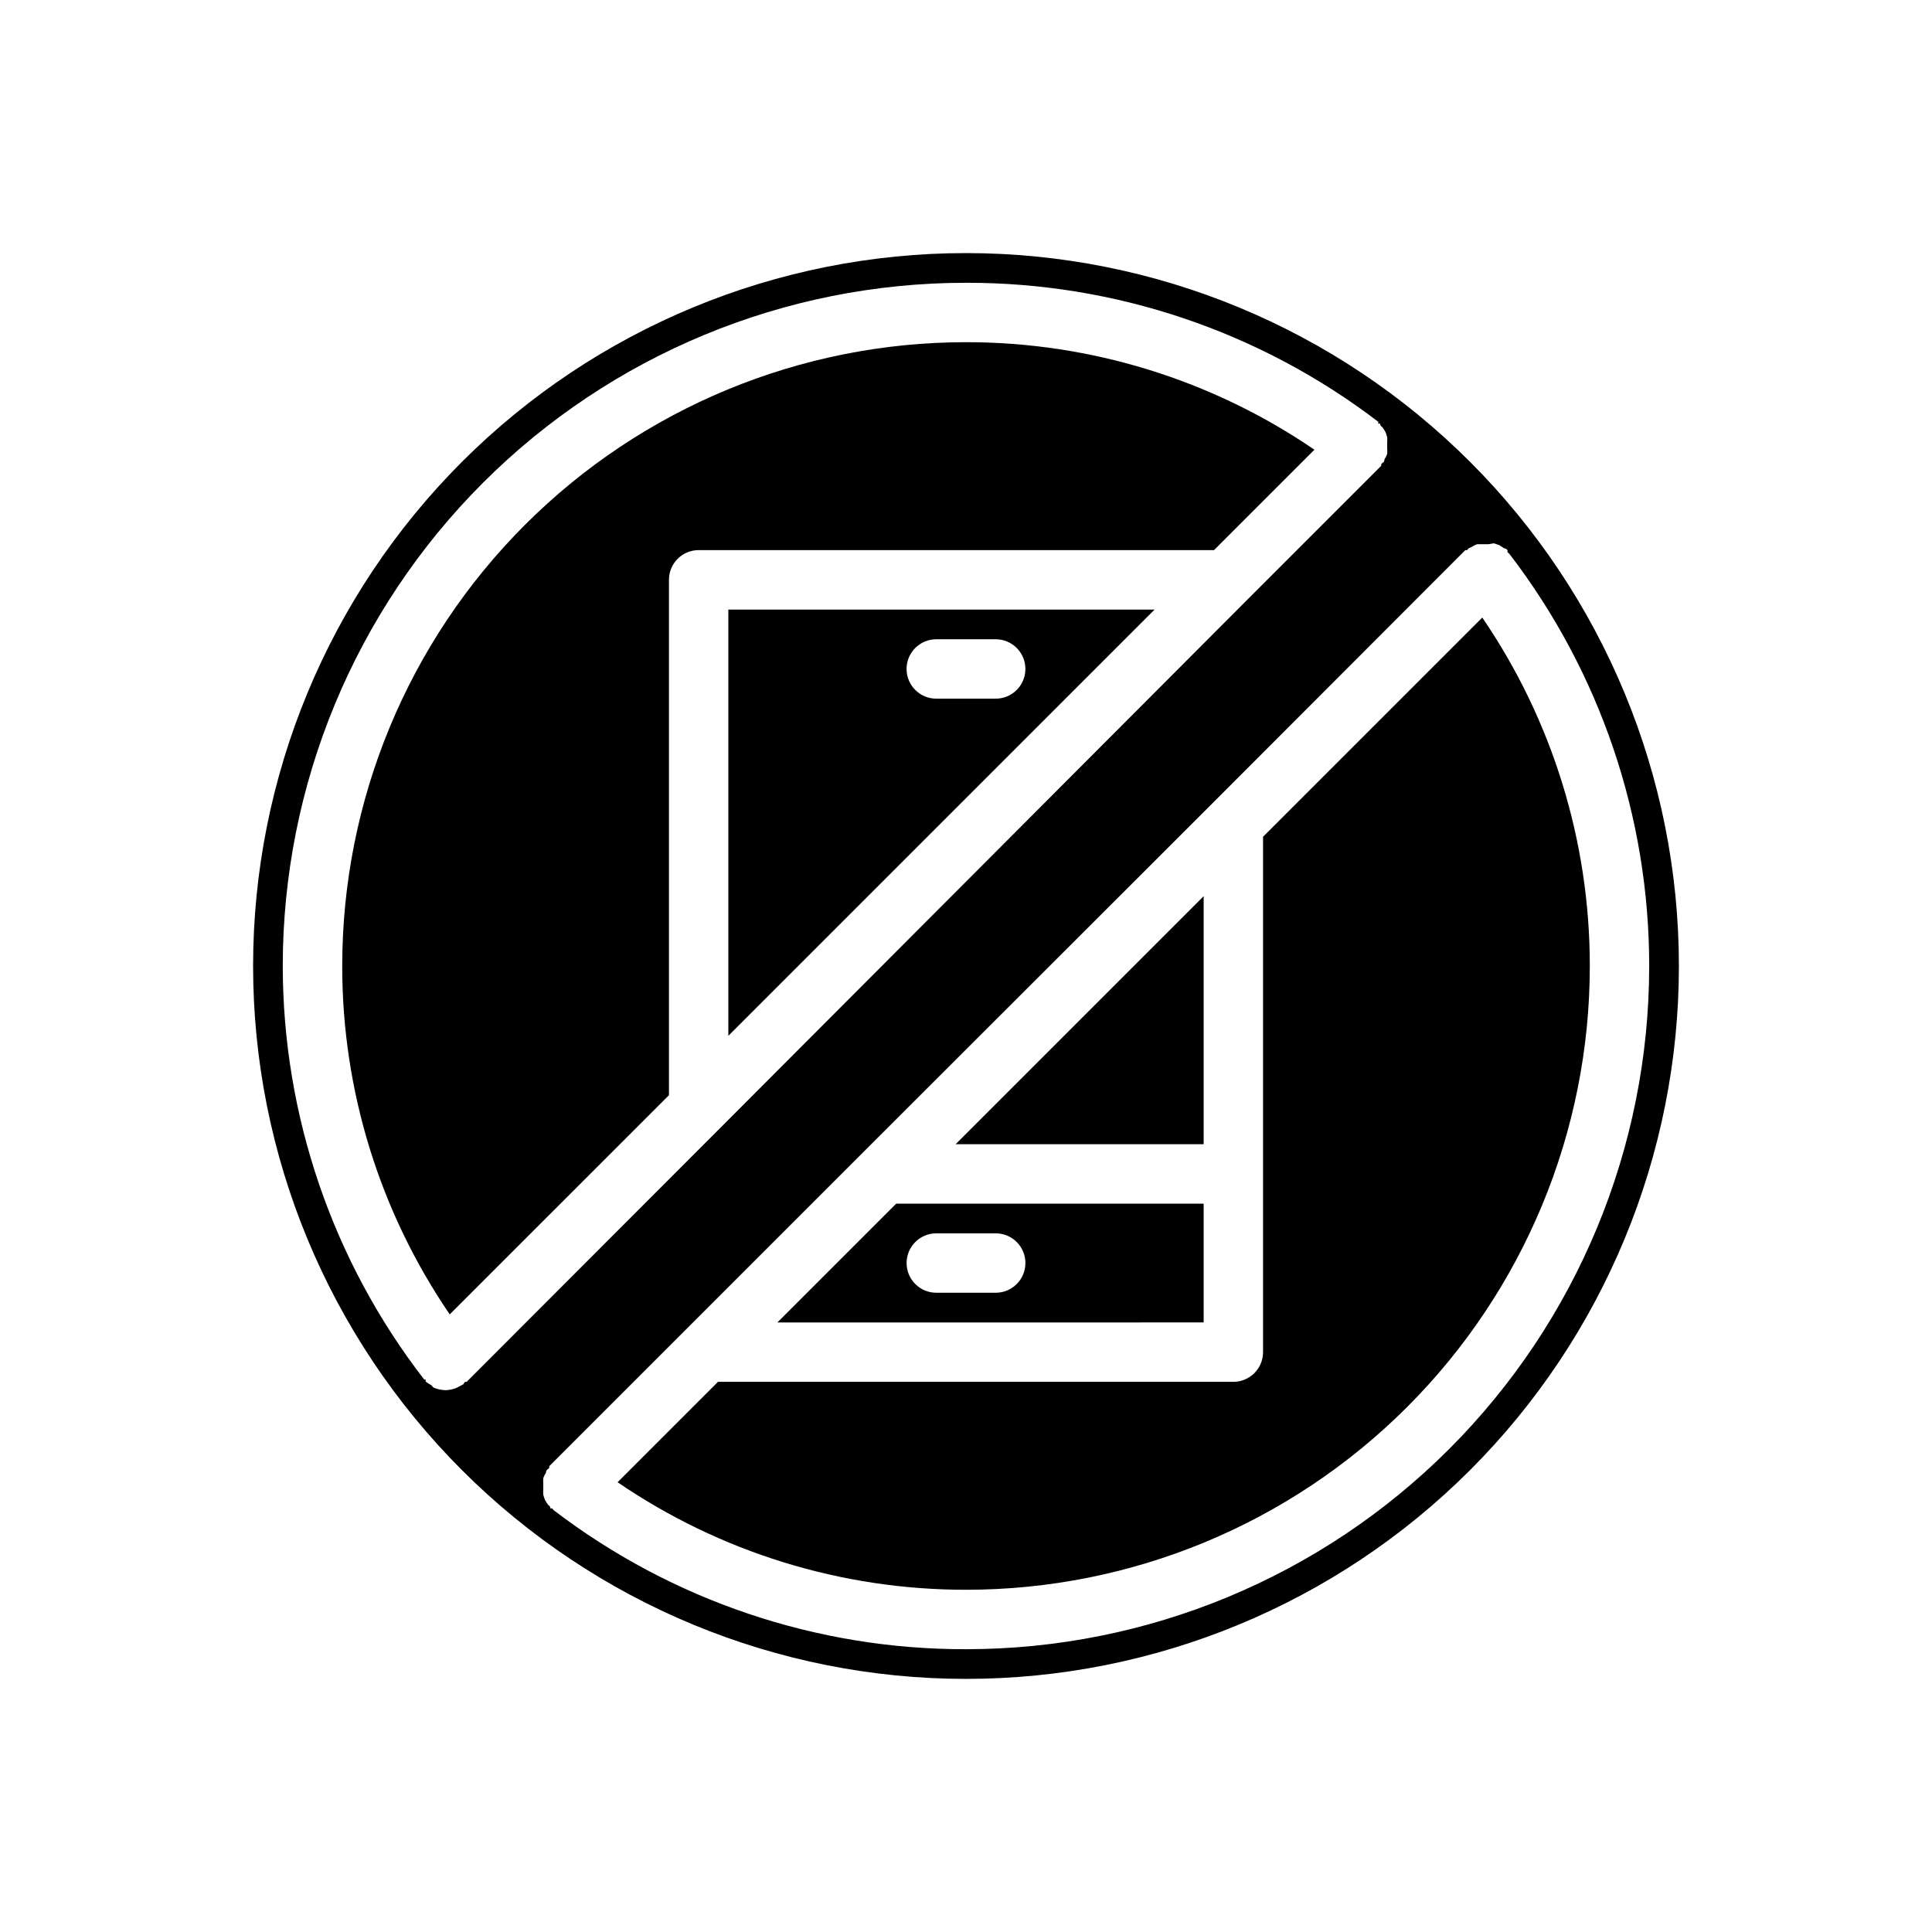
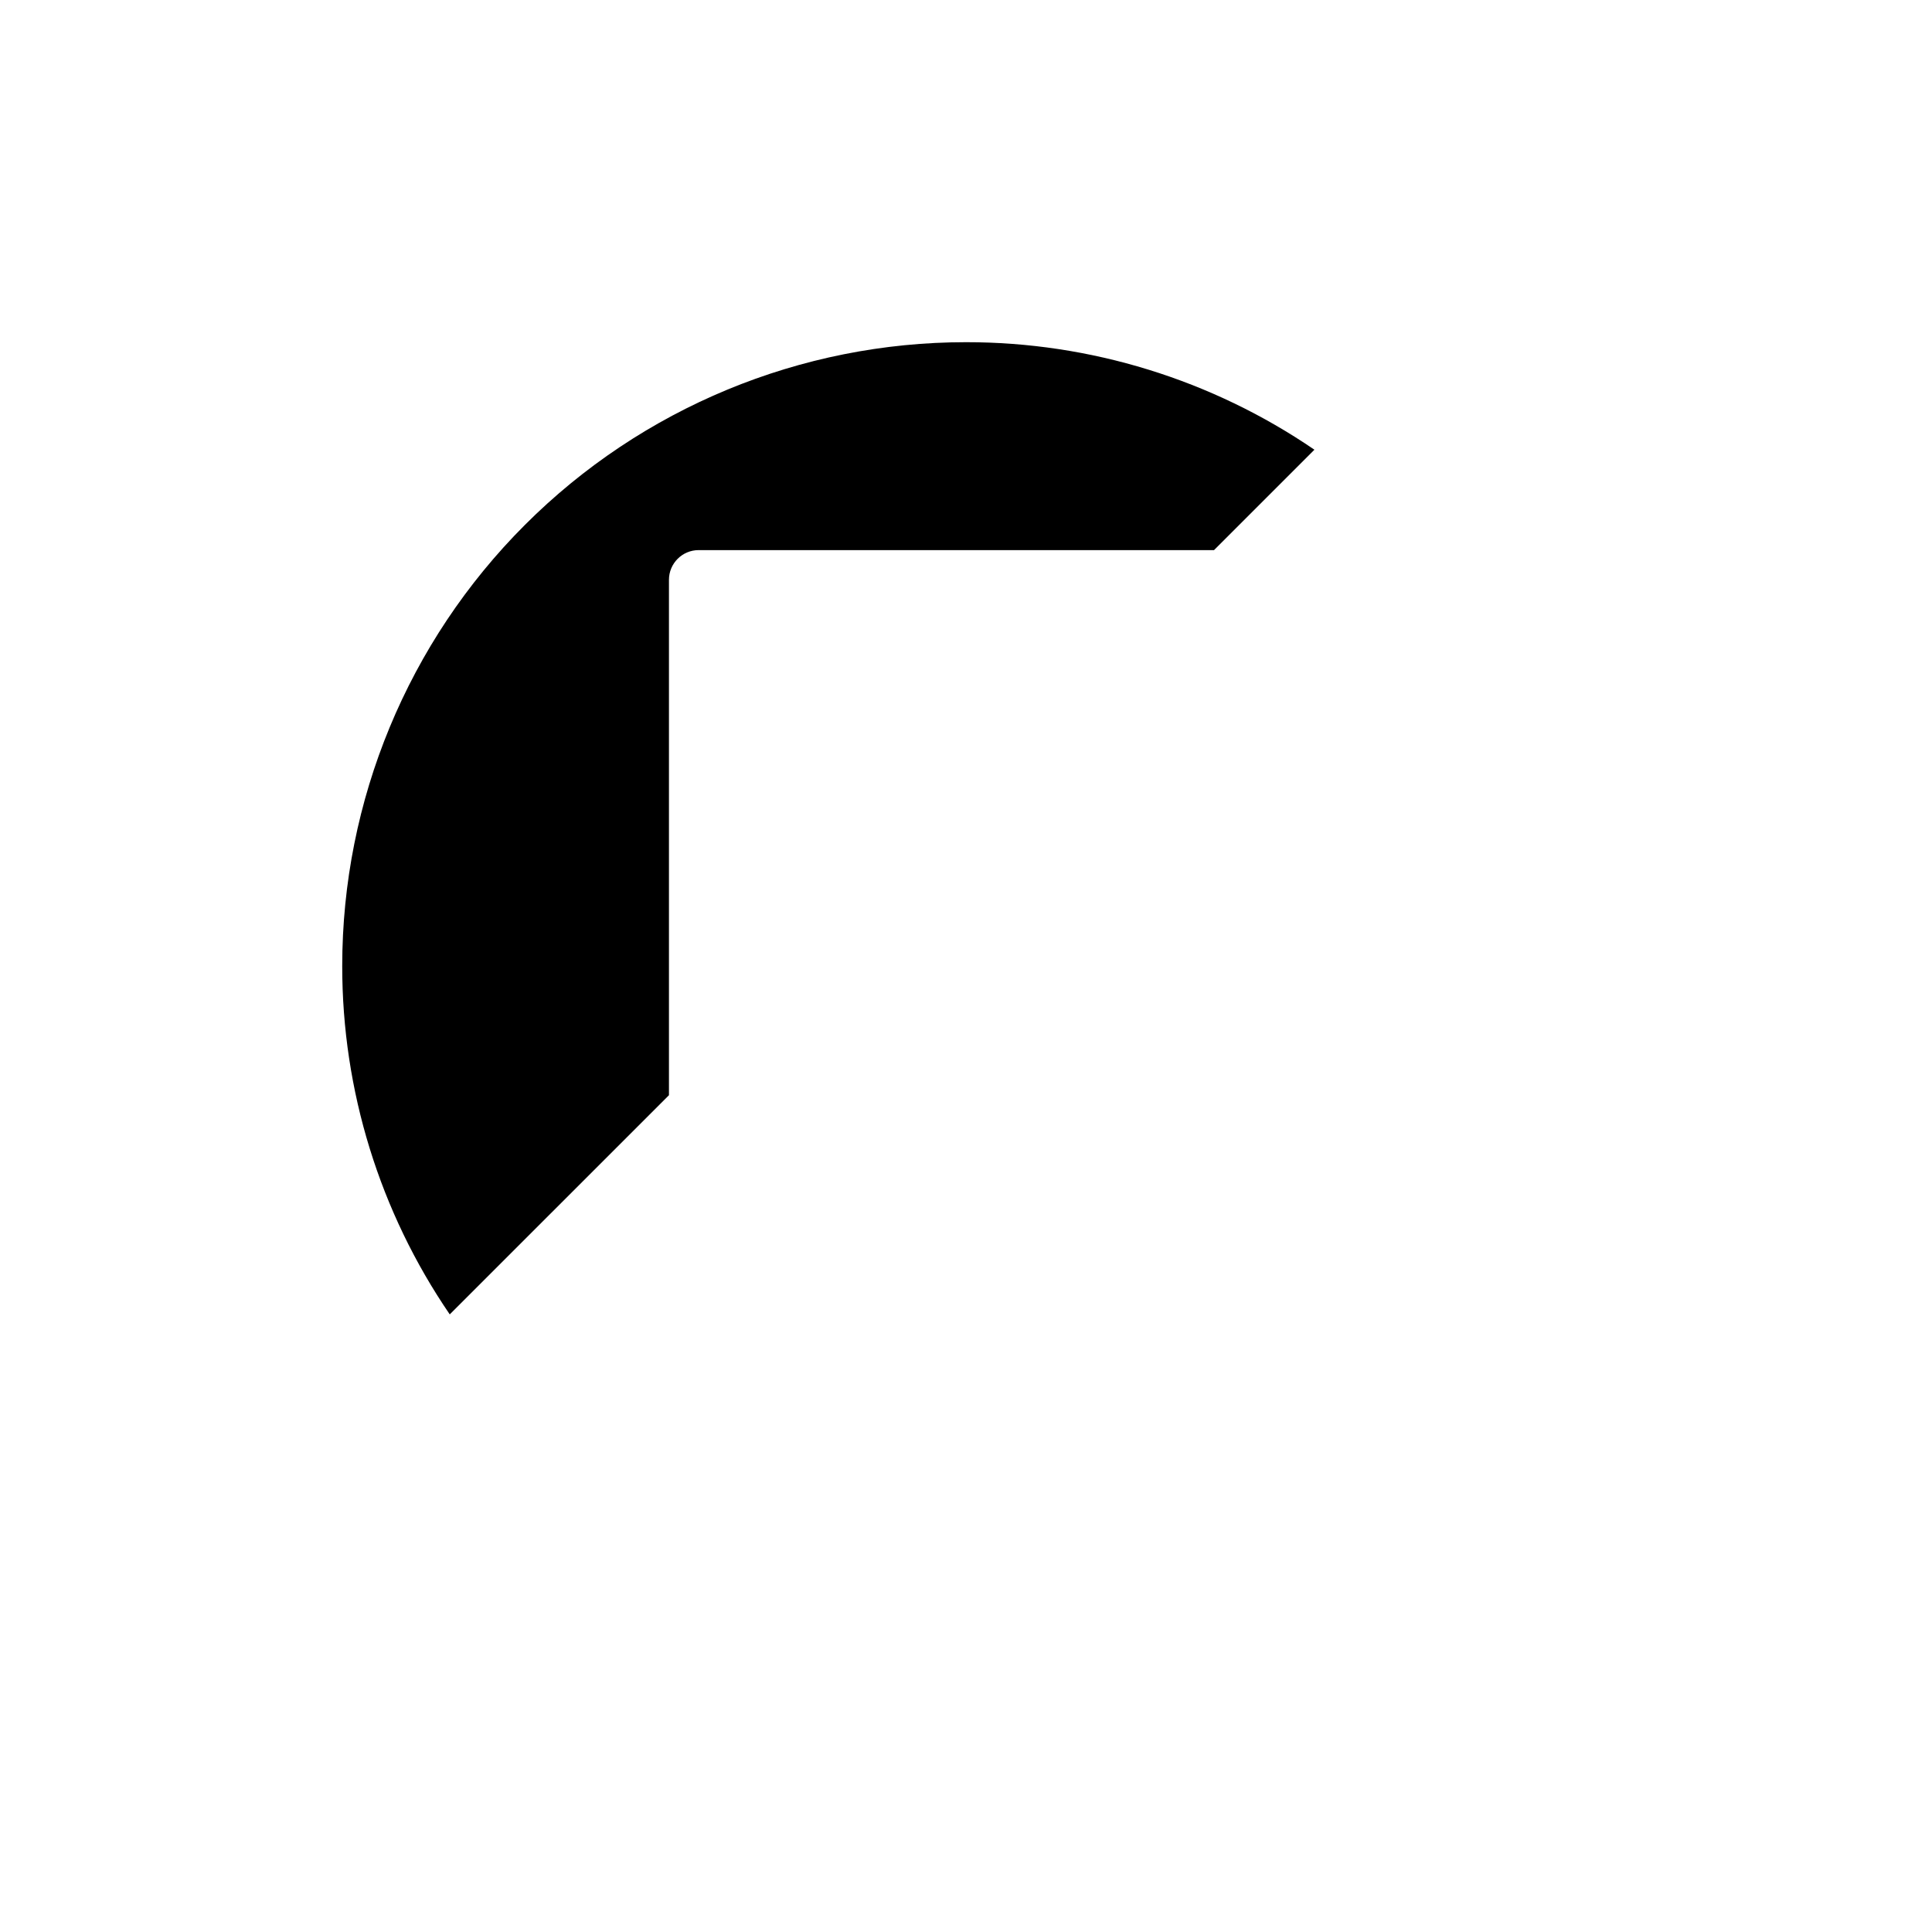
<svg xmlns="http://www.w3.org/2000/svg" fill="#000000" width="800px" height="800px" version="1.1" viewBox="144 144 512 512">
  <g>
-     <path d="m337.02 418.5 112.96-112.96h-112.96zm55.102-105.09h15.746c4.348 0 7.871 3.523 7.871 7.871s-3.523 7.871-7.871 7.871h-15.746c-4.348 0-7.871-3.523-7.871-7.871s3.523-7.871 7.871-7.871z" />
-     <path d="m400 211.07c-50.109 0-98.164 19.906-133.59 55.336s-55.336 83.484-55.336 133.59c0 50.105 19.906 98.16 55.336 133.59 35.43 35.434 83.484 55.336 133.59 55.336 50.105 0 98.16-19.902 133.59-55.336 35.434-35.43 55.336-83.484 55.336-133.59 0-50.109-19.902-98.164-55.336-133.59-35.43-35.43-83.484-55.336-133.59-55.336zm-133.2 299.77-1.18 0.629-0.789 0.395c-0.883 0.336-1.812 0.52-2.754 0.551-1.113-0.035-2.207-0.277-3.231-0.707l-0.551-0.629c-0.523-0.27-1.027-0.586-1.496-0.945v-0.551h-0.395 0.004c-24.266-31.379-37.445-69.914-37.473-109.58 0-48.02 19.074-94.074 53.031-128.03 33.953-33.957 80.008-53.031 128.03-53.031 39.48-0.082 77.891 12.867 109.26 36.84v0.473h0.473s0 0.629 0.551 0.867c0.316 0.43 0.605 0.875 0.867 1.34 0.191 0.457 0.348 0.934 0.473 1.414 0.035 0.473 0.035 0.945 0 1.418v1.496c0.043 0.496 0.043 1 0 1.496-0.172 0.5-0.41 0.977-0.711 1.418 0 0 0 0.629-0.395 0.867l-0.473 0.395v0.473l-35.582 35.582-139.73 140.04-67.07 67.148h-0.473zm273.08-222.86 1.418 0.473 1.34 0.867s0.629 0 0.867 0.551v0.473l0.473 0.395-0.004-0.004c24.059 31.344 37.094 69.754 37.078 109.27 0 48.02-19.074 94.07-53.031 128.02-33.953 33.957-80.004 53.031-128.02 53.031-39.484 0.082-77.895-12.867-109.27-36.84l-0.395-0.473h-0.473s0-0.629-0.551-0.867c-0.316-0.426-0.605-0.875-0.863-1.336-0.195-0.461-0.352-0.934-0.473-1.418-0.039-0.473-0.039-0.945 0-1.418v-1.496c-0.047-0.496-0.047-0.996 0-1.496 0.172-0.5 0.41-0.977 0.707-1.414 0 0 0-0.629 0.395-0.867l0.473-0.395v-0.473l82.812-82.812 92.891-92.812 67.07-67.148h0.473l0.395-0.473 0.867-0.395-0.004 0.004c0.438-0.301 0.914-0.539 1.418-0.711h2.992z" />
-     <path d="m462.98 447.23v-65.73l-65.734 65.73z" />
    <path d="m321.28 434.24v-136.58c0-4.348 3.523-7.875 7.871-7.875h136.58l26.609-26.609-0.004 0.004c-27.203-18.586-59.391-28.52-92.336-28.496-43.844 0-85.895 17.414-116.89 48.418-31.004 31-48.418 73.051-48.418 116.89-0.023 32.945 9.91 65.133 28.496 92.336z" />
-     <path d="m478.72 365.75v136.58c0 2.086-0.828 4.09-2.305 5.566-1.477 1.477-3.481 2.305-5.566 2.305h-136.58l-26.609 26.609 0.004-0.004c27.203 18.586 59.391 28.52 92.34 28.5 43.844 0 85.891-17.418 116.89-48.422 31.004-31 48.422-73.047 48.422-116.89 0.02-32.949-9.914-65.137-28.5-92.34z" />
-     <path d="m462.98 494.46v-31.484h-81.477l-31.488 31.488zm-70.848-23.617h15.742v0.004c4.348 0 7.871 3.523 7.871 7.871s-3.523 7.871-7.871 7.871h-15.746c-4.348 0-7.871-3.523-7.871-7.871s3.523-7.871 7.871-7.871z" />
  </g>
</svg>